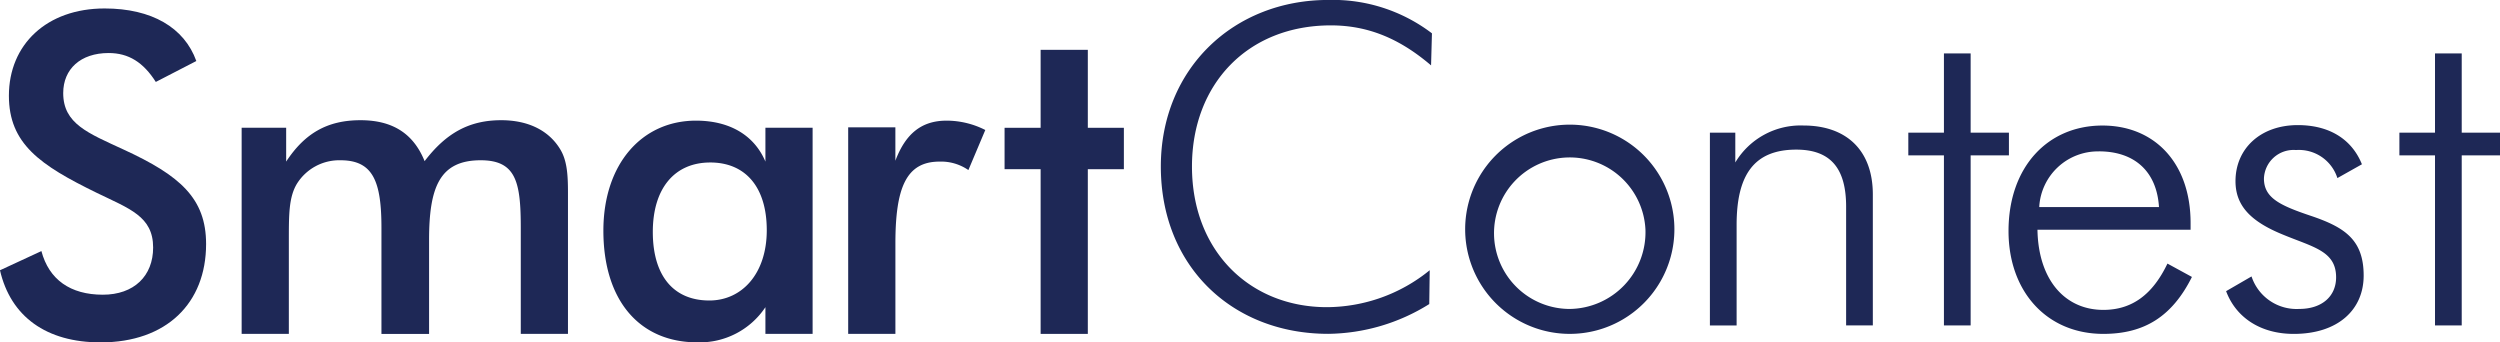
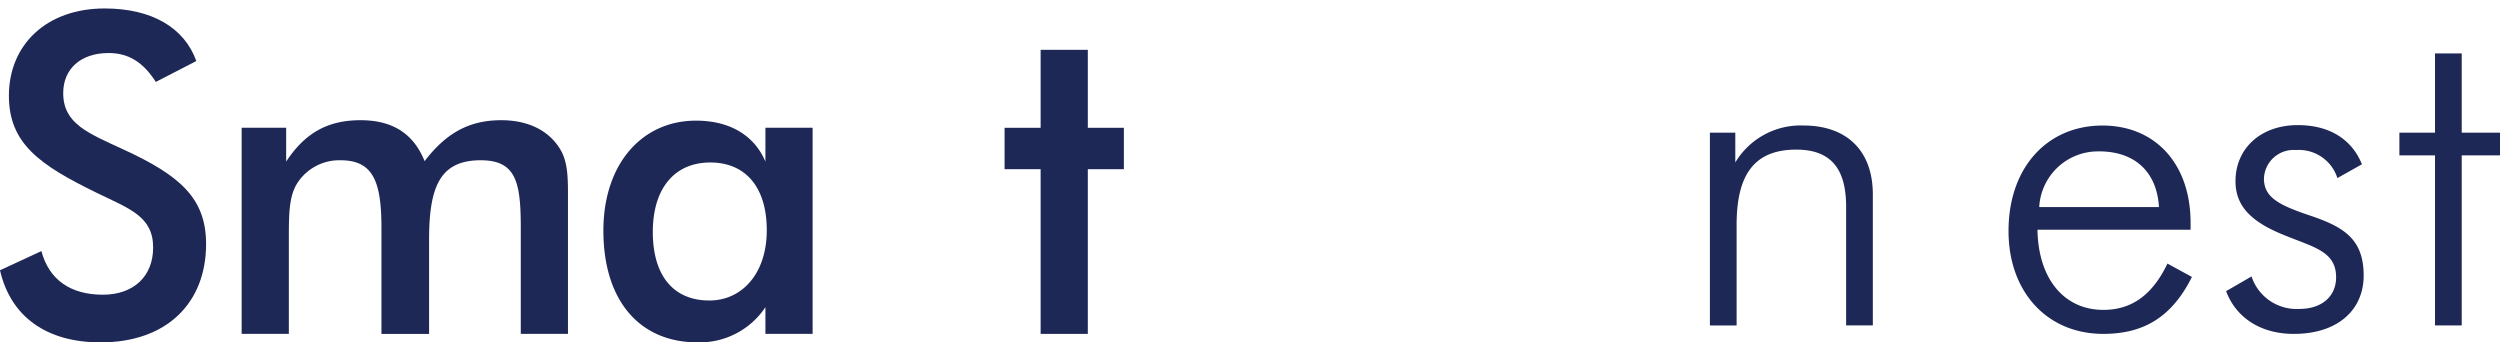
<svg xmlns="http://www.w3.org/2000/svg" width="285.386" height="39.08" viewBox="0 0 285.386 39.08">
  <g id="Group_3794" data-name="Group 3794" transform="translate(-486.122 -544.443)">
-     <path id="Path_119" data-name="Path 119" d="M714.146,547.34c-9.5,0-15.855,6.707-15.855,16.109,0,9.706,6.657,16.058,15.4,16.058a18.7,18.7,0,0,0,11.739-4.217l-.051,3.862a22.163,22.163,0,0,1-11.535,3.4c-10.926,0-19.108-7.674-19.108-19.108,0-11.18,8.335-19.006,19.108-19.006a18.681,18.681,0,0,1,11.841,3.811l-.1,3.659C722.022,548.864,718.414,547.34,714.146,547.34Z" transform="translate(-76.1)" fill="#1e2856" />
-     <path id="Path_120" data-name="Path 120" d="M749.429,578.844a11.942,11.942,0,0,1,23.884,0,11.942,11.942,0,1,1-23.884,0Zm20.581.051a8.648,8.648,0,1,0-8.639,9.046A8.76,8.76,0,0,0,770.01,578.9Z" transform="translate(-96.052 -8.23)" fill="#1e2856" />
    <path id="Path_121" data-name="Path 121" d="M793.412,567.817h2.9v3.4A8.684,8.684,0,0,1,804.084,567c4.878,0,7.927,2.795,7.927,7.877v14.941h-3.049V576.253c0-4.37-1.779-6.5-5.691-6.5-4.828,0-6.809,2.9-6.809,8.589v11.485h-3.049Z" transform="translate(-112.097 -8.23)" fill="#1e2856" />
-     <path id="Path_122" data-name="Path 122" d="M829.069,565.681v-2.592h4.065v-9.045h3.049v9.045h4.37v2.592h-4.37v19.413h-3.049V565.681Z" transform="translate(-125.104 -3.502)" fill="#1e2856" />
    <path id="Path_123" data-name="Path 123" d="M850.381,578.9c.1,5.742,3.151,9.148,7.521,9.148,3.3,0,5.641-1.779,7.318-5.286l2.795,1.525c-2.236,4.472-5.387,6.5-10.113,6.5-6.454,0-10.824-4.828-10.824-11.739,0-7.318,4.472-12.044,10.722-12.044,5.946,0,10.062,4.269,10.062,11.129v.762Zm7.013-8.944a6.709,6.709,0,0,0-6.81,6.352h13.67C864,572.238,861.459,569.951,857.394,569.951Z" transform="translate(-131.674 -8.23)" fill="#1e2856" />
    <path id="Path_124" data-name="Path 124" d="M889.084,584.2a5.414,5.414,0,0,0,5.437,3.71c2.643,0,4.218-1.474,4.218-3.609,0-3.049-2.693-3.455-6.2-4.929-3.557-1.474-5.285-3.252-5.285-6.047,0-3.71,2.846-6.4,7.114-6.4,3.558,0,6.149,1.575,7.318,4.472l-2.8,1.575a4.611,4.611,0,0,0-4.726-3.2,3.384,3.384,0,0,0-3.659,3.252c0,2.185,1.779,3.049,5.234,4.218,3.964,1.321,6.149,2.744,6.149,6.861,0,3.913-2.947,6.657-7.978,6.657-3.811,0-6.606-1.881-7.724-4.879Z" transform="translate(-145.94 -8.201)" fill="#1e2856" />
    <path id="Path_125" data-name="Path 125" d="M917.322,565.681v-2.592h4.065v-9.045h3.049v9.045h4.37v2.592h-4.37v19.413h-3.049V565.681Z" transform="translate(-157.298 -3.502)" fill="#1e2856" />
    <path id="Path_126" data-name="Path 126" d="M490.848,573.66c.864,3.252,3.3,4.98,7.013,4.98,3.557,0,5.742-2.134,5.742-5.387,0-3.557-2.693-4.421-6.454-6.25-6.454-3.151-10.011-5.591-10.011-11.079,0-5.844,4.319-9.96,10.926-9.96,5.387,0,9.1,2.185,10.469,6l-4.625,2.388c-1.423-2.236-3.1-3.3-5.387-3.3-3.2,0-5.183,1.829-5.183,4.573,0,3.506,2.846,4.573,6.911,6.454,6.4,2.948,9.4,5.54,9.4,10.774,0,6.759-4.523,11.231-12.044,11.231-6.2,0-10.265-2.948-11.485-8.233Z" transform="translate(0 -0.555)" fill="#1e2856" />
    <path id="Path_127" data-name="Path 127" d="M529.548,590.437V566.908h5.082v3.862c2.134-3.252,4.726-4.725,8.486-4.725,3.659,0,6.047,1.524,7.318,4.674,2.44-3.2,5.082-4.674,8.742-4.674,3.151,0,5.488,1.22,6.758,3.353.762,1.27.865,2.9.865,4.879v16.16h-5.387V578.343c0-5.183-.508-7.725-4.573-7.725-4.675,0-5.895,3.05-5.895,9.1v10.723h-5.437V578.343c0-5.336-.966-7.725-4.676-7.725a5.7,5.7,0,0,0-4.98,2.693c-.915,1.525-.915,3.507-.915,6.4v10.723Z" transform="translate(-15.841 -7.88)" fill="#1e2856" />
    <path id="Path_128" data-name="Path 128" d="M613.054,590.466v-3.049a9.01,9.01,0,0,1-7.775,4.015c-6.556,0-10.722-4.727-10.722-12.756,0-7.572,4.37-12.552,10.57-12.552,3.863,0,6.657,1.677,7.927,4.675v-3.862h5.387v23.529Zm-6.3-19.565c-4.065,0-6.555,2.948-6.555,7.928,0,5.031,2.388,7.826,6.454,7.826,3.71,0,6.555-3.049,6.555-8.029C613.207,573.7,610.768,570.9,606.753,570.9Z" transform="translate(-39.556 -7.909)" fill="#1e2856" />
-     <path id="Path_129" data-name="Path 129" d="M649.781,566.124a9.765,9.765,0,0,1,4.421,1.068l-1.931,4.574a5.476,5.476,0,0,0-3.3-.966c-3.811,0-5.031,3-5.031,9.351v10.316H638.55v-23.58h5.387V570.7C645.105,567.6,646.935,566.124,649.781,566.124Z" transform="translate(-55.604 -7.909)" fill="#1e2856" />
    <path id="Path_130" data-name="Path 130" d="M670.771,567.024h-4.116V562.3h4.116V553.4h5.387V562.3h4.116v4.727h-4.116v18.8h-5.387Z" transform="translate(-65.857 -3.269)" fill="#1e2856" />
  </g>
</svg>